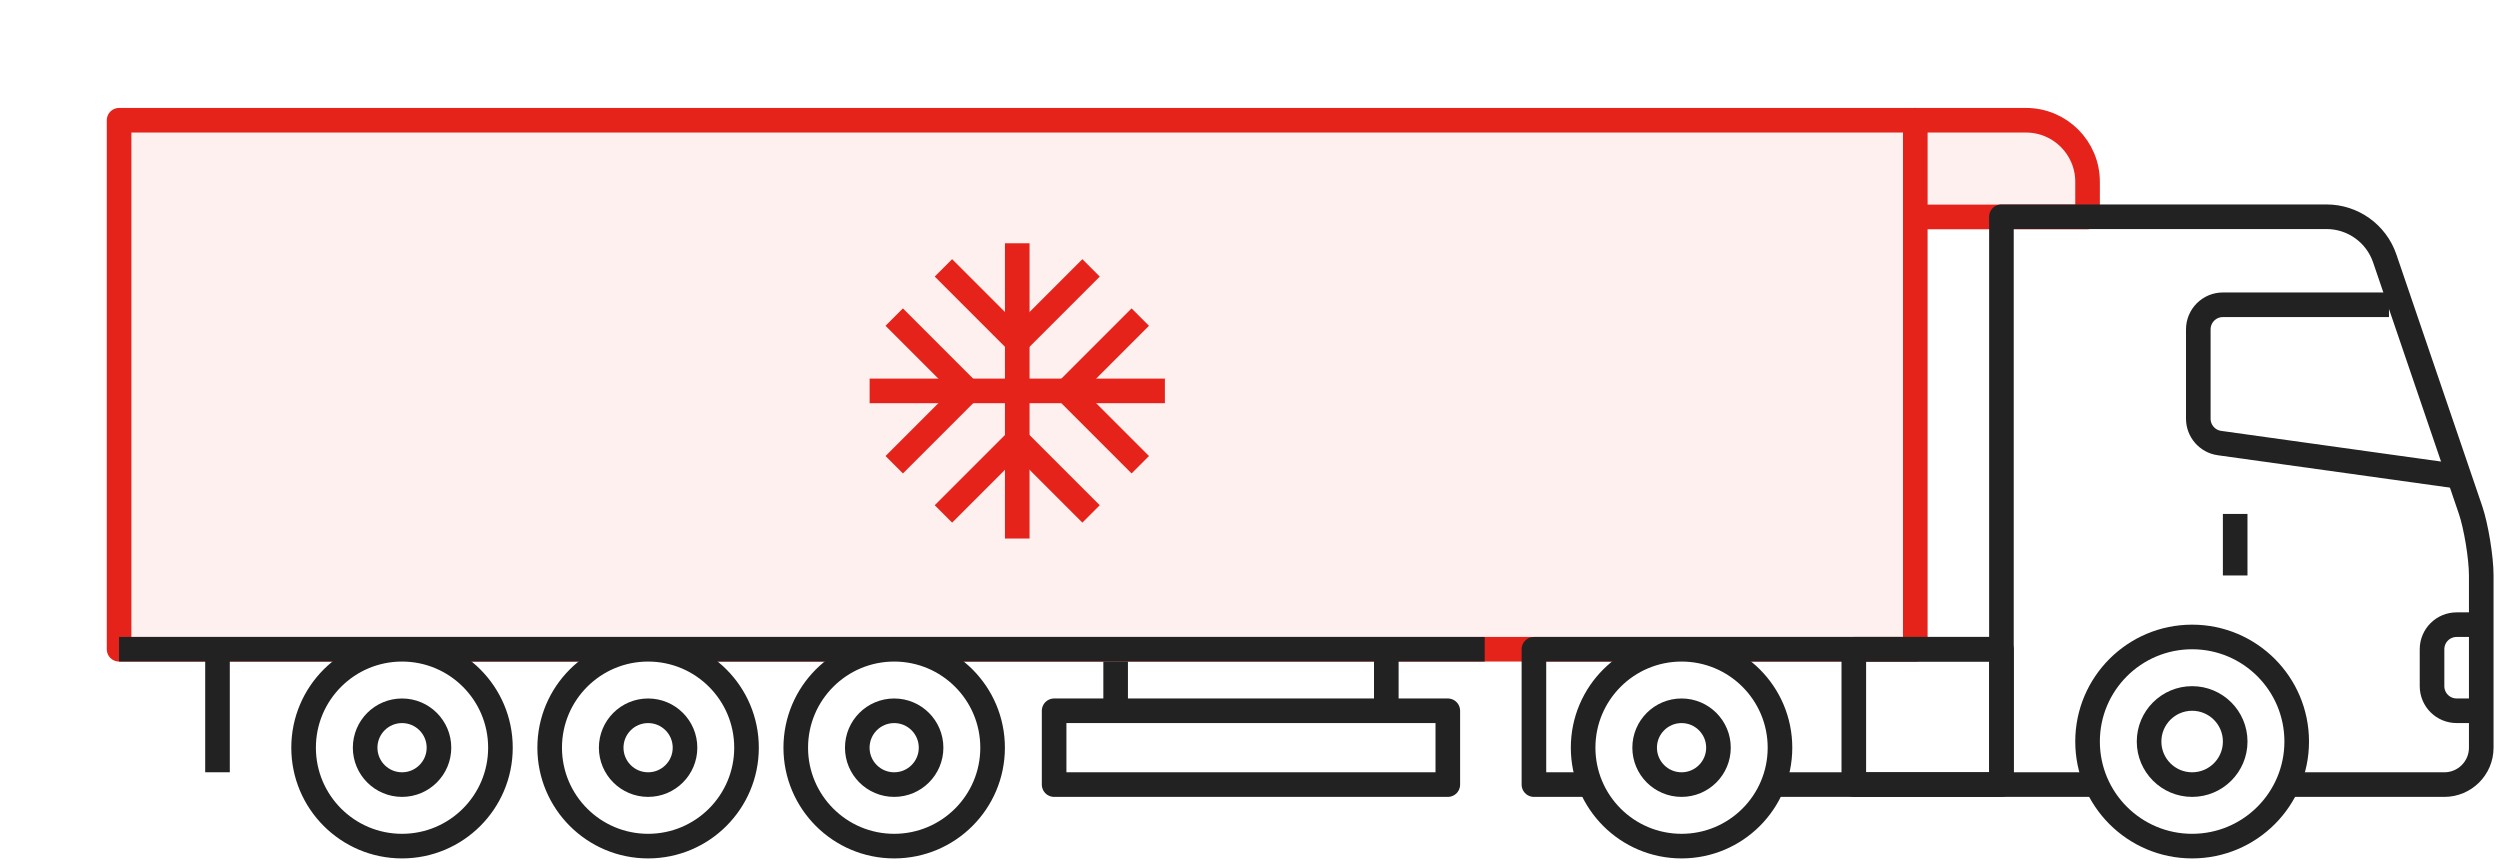
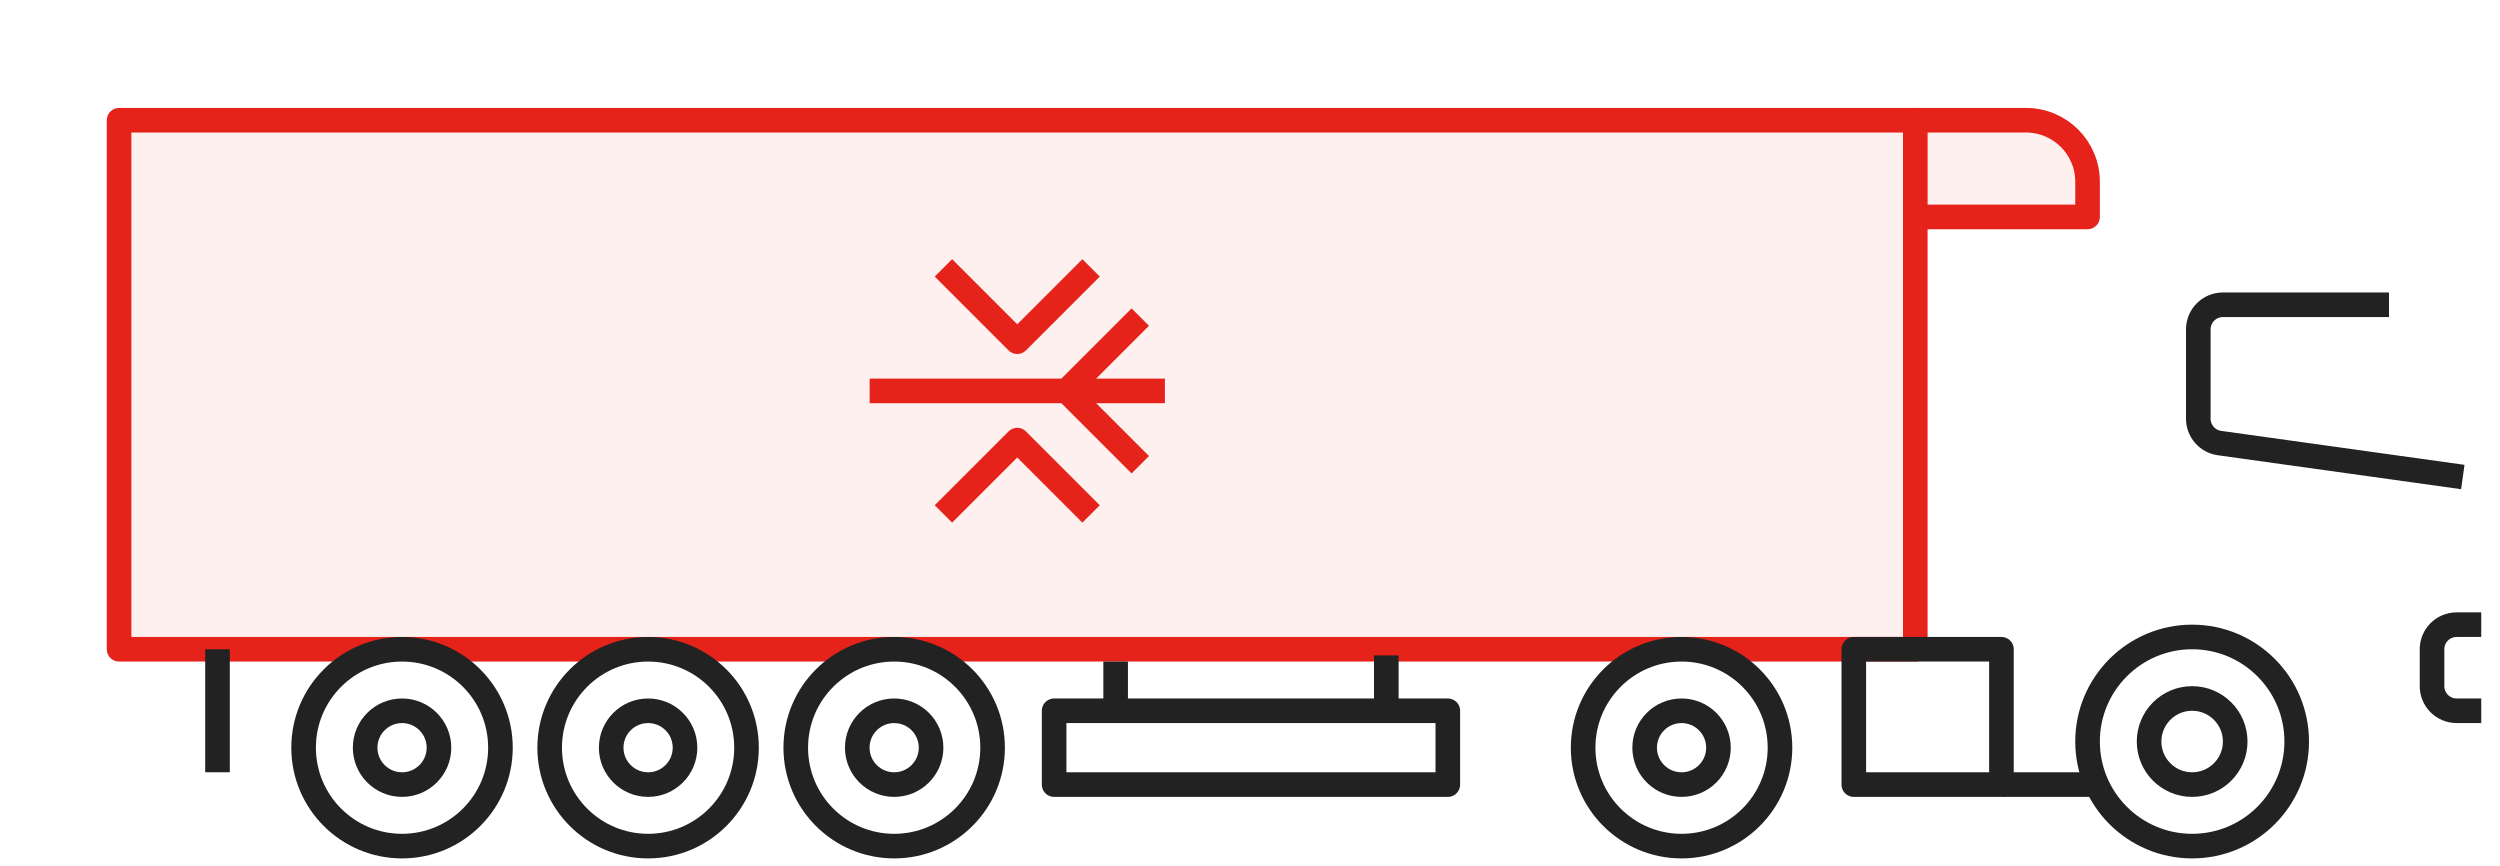
<svg xmlns="http://www.w3.org/2000/svg" width="176" height="61" viewBox="0 0 176 61" fill="none">
  <g filter="url(#filter0_d_837_3)">
    <path d="M8.383 42.243H134.837L134.837 5H8.383V42.243Z" fill="#FFF0F0" stroke="#E5231A" stroke-width="1.732" stroke-miterlimit="10" stroke-linejoin="round" />
    <path d="M134.838 11.807H146.964L146.964 9.331C146.964 6.939 145.025 5 142.633 5H134.838V11.807Z" fill="#FFF0F0" stroke="#E5231A" stroke-width="1.732" stroke-miterlimit="10" stroke-linejoin="round" />
-     <path d="M71.615 13.661V34.448" stroke="#E5231A" stroke-width="1.732" stroke-miterlimit="10" stroke-linejoin="round" />
    <path d="M66.417 15.393L71.614 20.59L76.811 15.393" stroke="#E5231A" stroke-width="1.732" stroke-miterlimit="10" stroke-linejoin="round" />
    <path d="M76.811 32.716L71.614 27.519L66.417 32.716" stroke="#E5231A" stroke-width="1.732" stroke-miterlimit="10" stroke-linejoin="round" />
    <path d="M82.009 24.055H61.222" stroke="#E5231A" stroke-width="1.732" stroke-miterlimit="10" stroke-linejoin="round" />
    <path d="M80.276 18.858L75.08 24.055L80.276 29.252" stroke="#E5231A" stroke-width="1.732" stroke-miterlimit="10" stroke-linejoin="round" />
-     <path d="M62.953 29.252L68.15 24.055L62.953 18.858" stroke="#E5231A" stroke-width="1.732" stroke-miterlimit="10" stroke-linejoin="round" />
  </g>
  <path d="M66.413 56.102C66.413 51.771 64.68 48.739 61.216 46.574" stroke="#222222" stroke-width="1.732" stroke-miterlimit="10" stroke-linejoin="round" />
  <path d="M15.312 54.369C15.312 50.432 15.312 49.251 15.312 45.708" stroke="#222222" stroke-width="1.732" stroke-miterlimit="10" stroke-linejoin="round" />
-   <path d="M8.383 45.708H104.523" stroke="#222222" stroke-width="1.732" stroke-miterlimit="10" stroke-linejoin="round" />
  <path d="M28.302 59.566C24.476 59.566 21.373 56.464 21.373 52.637C21.373 48.81 24.476 45.708 28.302 45.708C32.129 45.708 35.231 48.81 35.231 52.637C35.231 56.464 32.129 59.566 28.302 59.566Z" fill="white" stroke="#222222" stroke-width="1.732" stroke-miterlimit="10" stroke-linejoin="round" />
  <path d="M45.626 59.566C41.799 59.566 38.697 56.464 38.697 52.637C38.697 48.81 41.799 45.708 45.626 45.708C49.453 45.708 52.555 48.81 52.555 52.637C52.555 56.464 49.453 59.566 45.626 59.566Z" fill="white" stroke="#222222" stroke-width="1.732" stroke-miterlimit="10" stroke-linejoin="round" />
  <path d="M62.95 59.566C59.123 59.566 56.021 56.464 56.021 52.637C56.021 48.81 59.123 45.708 62.95 45.708C66.777 45.708 69.879 48.81 69.879 52.637C69.879 56.464 66.777 59.566 62.95 59.566Z" fill="white" stroke="#222222" stroke-width="1.732" stroke-miterlimit="10" stroke-linejoin="round" />
  <path d="M30.903 52.637C30.903 54.072 29.739 55.235 28.304 55.235C26.869 55.235 25.706 54.072 25.706 52.637C25.706 51.202 26.869 50.039 28.304 50.039C29.739 50.039 30.903 51.202 30.903 52.637Z" stroke="#222222" stroke-width="1.732" stroke-miterlimit="10" stroke-linejoin="round" />
  <path d="M48.225 52.637C48.225 54.072 47.062 55.235 45.627 55.235C44.192 55.235 43.028 54.072 43.028 52.637C43.028 51.202 44.192 50.039 45.627 50.039C47.062 50.039 48.225 51.202 48.225 52.637Z" stroke="#222222" stroke-width="1.732" stroke-miterlimit="10" stroke-linejoin="round" />
  <path d="M65.548 52.637C65.548 54.072 64.385 55.235 62.95 55.235C61.515 55.235 60.352 54.072 60.352 52.637C60.352 51.202 61.515 50.039 62.95 50.039C64.385 50.039 65.548 51.202 65.548 52.637Z" stroke="#222222" stroke-width="1.732" stroke-miterlimit="10" stroke-linejoin="round" />
-   <path d="M140.901 55.235H107.988V45.708H140.901M140.901 55.668V15.259C140.901 15.259 147.397 15.259 158.223 15.259C160.219 15.259 162.215 15.259 163.787 15.259C165.64 15.259 167.287 16.438 167.885 18.191L173.934 35.924C174.307 37.027 174.68 39.232 174.68 40.518C174.68 43.35 174.68 48.761 174.68 52.639C174.68 54.074 173.516 55.235 172.081 55.235H161.255" stroke="#222222" stroke-width="1.732" stroke-miterlimit="10" stroke-linejoin="round" />
  <path d="M156.491 55.233L140.901 55.232" stroke="#222222" stroke-width="1.732" stroke-miterlimit="10" stroke-linejoin="round" />
  <path d="M118.382 59.566C114.555 59.566 111.452 56.464 111.452 52.637C111.452 48.81 114.555 45.708 118.382 45.708C122.208 45.708 125.311 48.81 125.311 52.637C125.311 56.464 122.208 59.566 118.382 59.566Z" fill="white" stroke="#222222" stroke-width="1.732" stroke-miterlimit="10" stroke-linejoin="round" />
  <path d="M154.326 59.566C150.26 59.566 146.964 56.27 146.964 52.204C146.964 48.138 150.26 44.842 154.326 44.842C158.392 44.842 161.688 48.138 161.688 52.204C161.688 56.27 158.392 59.566 154.326 59.566Z" fill="white" stroke="#222222" stroke-width="1.732" stroke-miterlimit="10" stroke-linejoin="round" />
  <path d="M120.98 52.637C120.98 54.072 119.817 55.235 118.382 55.235C116.946 55.235 115.783 54.072 115.783 52.637C115.783 51.202 116.946 50.039 118.382 50.039C119.817 50.039 120.98 51.202 120.98 52.637Z" stroke="#222222" stroke-width="1.732" stroke-miterlimit="10" stroke-linejoin="round" />
  <path d="M157.358 52.204C157.358 53.878 156.001 55.235 154.326 55.235C152.652 55.235 151.295 53.878 151.295 52.204C151.295 50.53 152.652 49.172 154.326 49.172C156.001 49.172 157.358 50.53 157.358 52.204Z" stroke="#222222" stroke-width="1.732" stroke-miterlimit="10" stroke-linejoin="round" />
  <path d="M173.382 33.582L156.253 31.192C155.397 31.073 154.76 30.341 154.76 29.476V23.189C154.76 22.232 155.535 21.456 156.492 21.456H168.185" stroke="#222222" stroke-width="1.732" stroke-linejoin="round" />
  <path d="M174.679 50.038H172.947C171.99 50.038 171.215 49.263 171.215 48.306V45.708C171.215 44.751 171.99 43.976 172.947 43.976H174.679" stroke="#222222" stroke-width="1.732" stroke-linejoin="round" />
-   <path d="M157.357 36.181V40.511" stroke="#222222" stroke-width="1.732" stroke-linejoin="round" />
  <rect x="130.508" y="45.708" width="10.393" height="9.527" stroke="#222222" stroke-width="1.732" stroke-miterlimit="10" stroke-linejoin="round" />
  <path d="M74.21 50.039H101.926V55.235H74.21V50.039Z" stroke="#222222" stroke-width="1.732" stroke-miterlimit="10" stroke-linejoin="round" />
  <path d="M78.541 46.574V50.038" stroke="#222222" stroke-width="1.732" stroke-miterlimit="10" stroke-linejoin="round" />
  <path d="M97.596 46.141V49.605" stroke="#222222" stroke-width="1.732" stroke-miterlimit="10" stroke-linejoin="round" />
  <defs>
    <filter id="filter0_d_837_3" x="0.588" y="0.669" width="154.172" height="52.834" filterUnits="userSpaceOnUse" color-interpolation-filters="sRGB">
      <feFlood flood-opacity="0" result="BackgroundImageFix" />
      <feColorMatrix in="SourceAlpha" type="matrix" values="0 0 0 0 0 0 0 0 0 0 0 0 0 0 0 0 0 0 127 0" result="hardAlpha" />
      <feOffset dy="3.465" />
      <feGaussianBlur stdDeviation="3.465" />
      <feComposite in2="hardAlpha" operator="out" />
      <feColorMatrix type="matrix" values="0 0 0 0 0.898 0 0 0 0 0.137 0 0 0 0 0.102 0 0 0 0.3 0" />
      <feBlend mode="normal" in2="BackgroundImageFix" result="effect1_dropShadow_837_3" />
      <feBlend mode="normal" in="SourceGraphic" in2="effect1_dropShadow_837_3" result="shape" />
    </filter>
  </defs>
</svg>